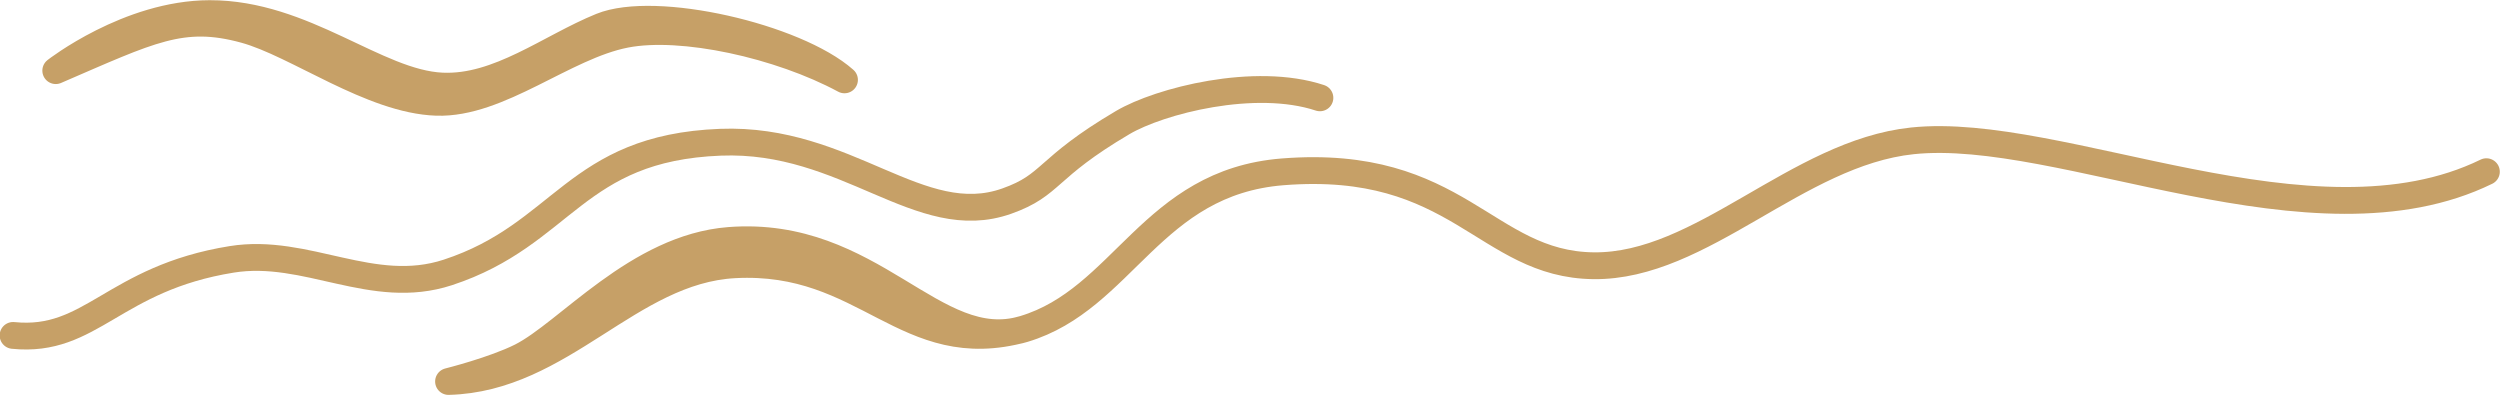
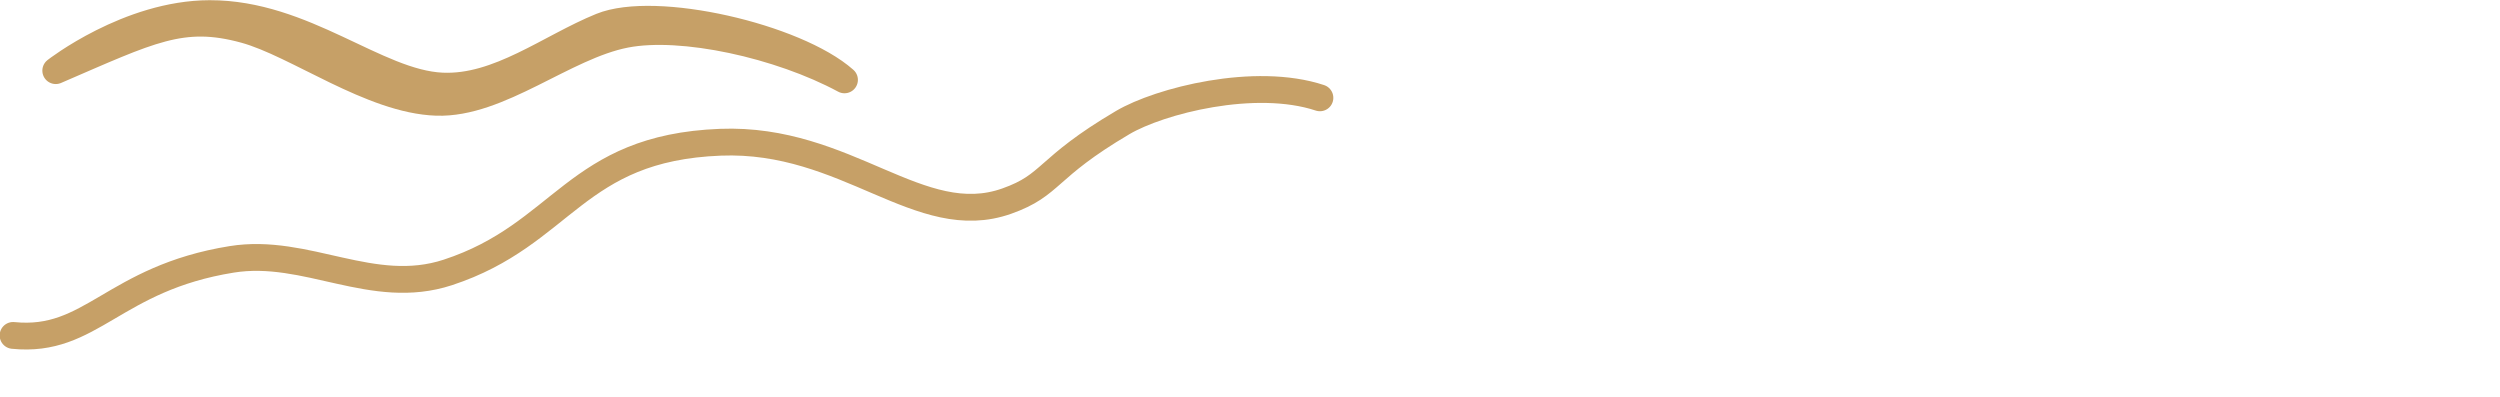
<svg xmlns="http://www.w3.org/2000/svg" width="100%" height="100%" viewBox="0 0 649 103" version="1.1" xml:space="preserve" style="fill-rule:evenodd;clip-rule:evenodd;stroke-linecap:round;stroke-linejoin:round;stroke-miterlimit:1.5;">
  <g transform="matrix(1,0,0,1,-736.517,-147.517)">
    <g transform="matrix(0.704,1.401,-1.401,0.704,1131.16,-477.908)">
      <g transform="matrix(1,0,0,1,1.186,1)">
-         <path d="M452.459,47.924C452.108,79.872 413.965,107.372 405.222,130.551C398.425,148.569 408.225,171.094 400,187C391.775,202.906 374,199 363,226C354.76,246.226 370,259 367,276C364.307,291.26 341,291 332,313C326.233,327.098 333.699,343.759 333.699,352.426C333.699,357.437 332,365 332,365C340,348 329,330 336,314C344.791,293.907 363,296 367,276" style="fill:none;stroke:rgb(198,160,103);stroke-width:4.44px;" />
-       </g>
+         </g>
    </g>
    <g transform="matrix(0.704,1.401,-1.401,0.704,1131.16,-477.908)">
      <path d="M318,285C308,292 297.585,304.821 295,314C292.193,323.967 295.947,337.903 291,347C285.833,356.5 271.982,363.351 266,370C258.801,378.003 259,384 258,401C258,401 255,386 261,374C268,360 283.667,354.5 289,345C293.581,336.841 291.265,326.198 292,317C292.77,307.375 308,289 318,285Z" style="fill:none;stroke:rgb(198,160,103);stroke-width:4.44px;" />
    </g>
    <g transform="matrix(0.704,1.401,-1.401,0.704,1131.16,-477.908)">
      <path d="M356,216C348,224 344.527,239.91 345,247C346,262 349,262 348,270C346.103,285.179 326.7,288.861 318,308C308,330 320,338 317,358C315.054,370.974 302.779,377.035 299,389C293,408 301,416 294,427" style="fill:none;stroke:rgb(198,160,103);stroke-width:4.44px;" />
    </g>
  </g>
</svg>